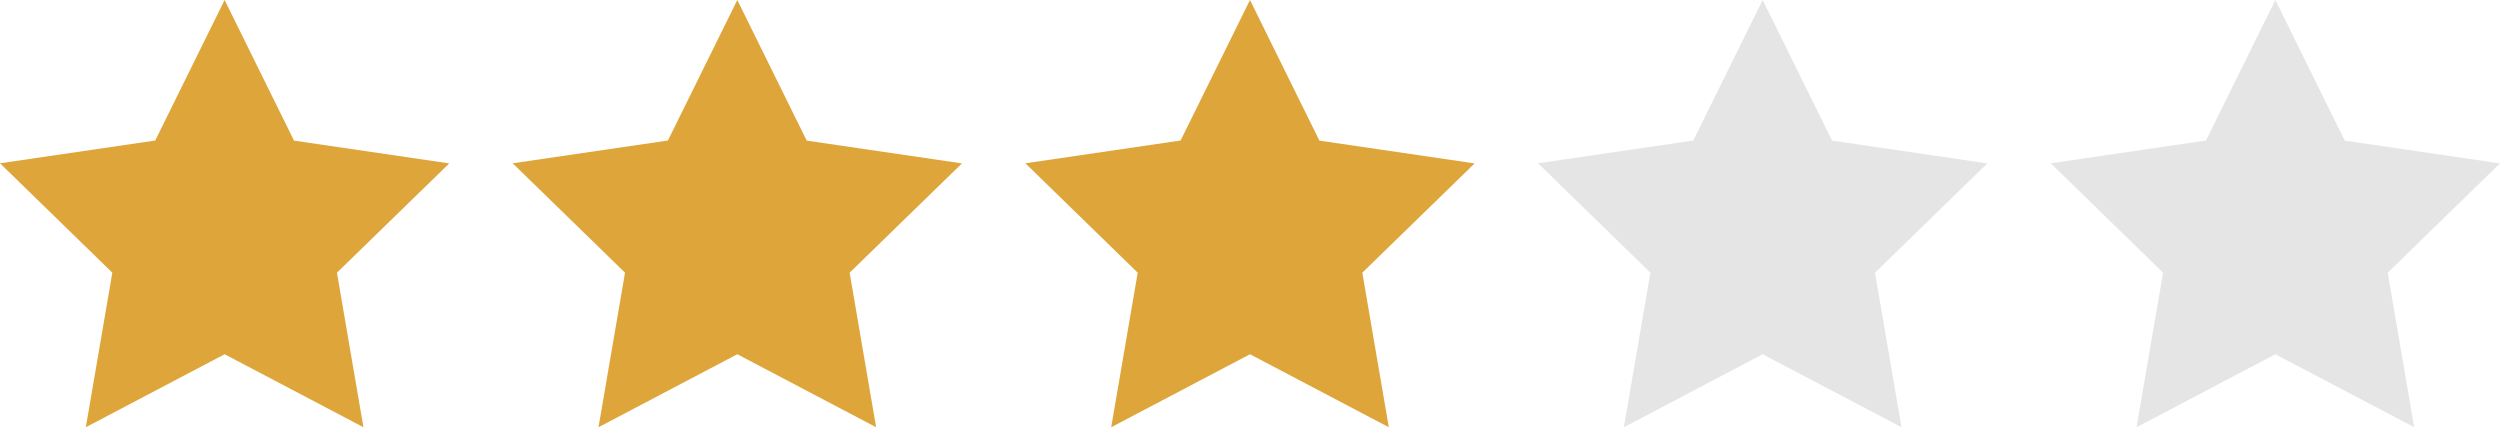
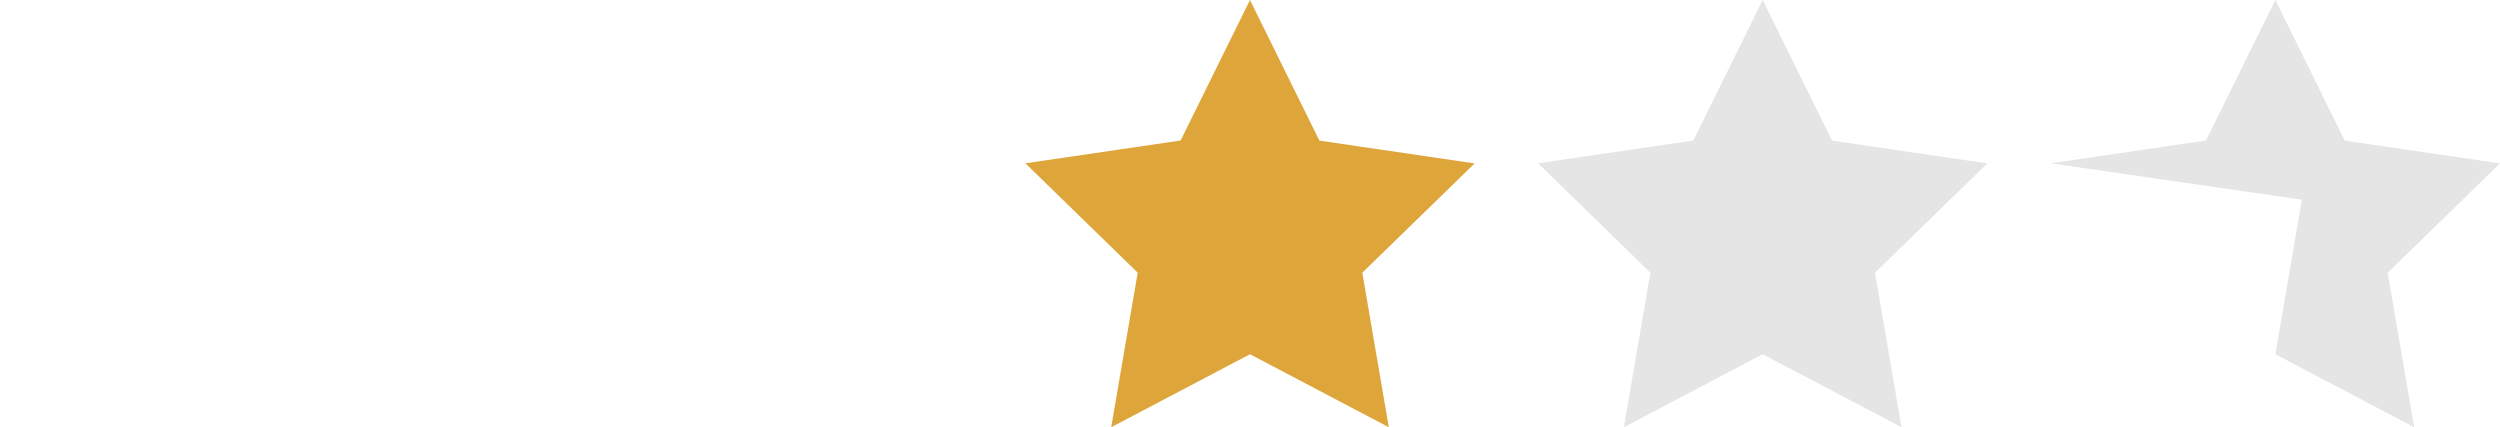
<svg xmlns="http://www.w3.org/2000/svg" width="87.773" height="15" viewBox="0 0 87.773 15">
  <g id="グループ_1161" data-name="グループ 1161" transform="translate(-1284 -9690)">
-     <path id="Icon_feather-star" data-name="Icon feather-star" d="M10.886,3l2.437,4.937,5.45.8L14.83,12.574,15.76,18l-4.874-2.563L6.013,18l.931-5.426L3,8.733l5.45-.8Z" transform="translate(1281 9687)" fill="#dea63a" />
-     <path id="Icon_feather-star-2" data-name="Icon feather-star" d="M10.886,3l2.437,4.937,5.45.8L14.83,12.574,15.76,18l-4.874-2.563L6.013,18l.931-5.426L3,8.733l5.45-.8Z" transform="translate(1299 9687)" fill="#dea63a" />
    <path id="Icon_feather-star-3" data-name="Icon feather-star" d="M10.886,3l2.437,4.937,5.45.8L14.83,12.574,15.76,18l-4.874-2.563L6.013,18l.931-5.426L3,8.733l5.45-.8Z" transform="translate(1317 9687)" fill="#dea63a" />
    <path id="Icon_feather-star-4" data-name="Icon feather-star" d="M10.886,3l2.437,4.937,5.45.8L14.83,12.574,15.76,18l-4.874-2.563L6.013,18l.931-5.426L3,8.733l5.45-.8Z" transform="translate(1335 9687)" fill="#e5e5e5" />
-     <path id="Icon_feather-star-5" data-name="Icon feather-star" d="M10.886,3l2.437,4.937,5.45.8L14.83,12.574,15.76,18l-4.874-2.563L6.013,18l.931-5.426L3,8.733l5.45-.8Z" transform="translate(1353 9687)" fill="#e5e5e5" />
+     <path id="Icon_feather-star-5" data-name="Icon feather-star" d="M10.886,3l2.437,4.937,5.45.8L14.83,12.574,15.76,18l-4.874-2.563l.931-5.426L3,8.733l5.45-.8Z" transform="translate(1353 9687)" fill="#e5e5e5" />
  </g>
</svg>